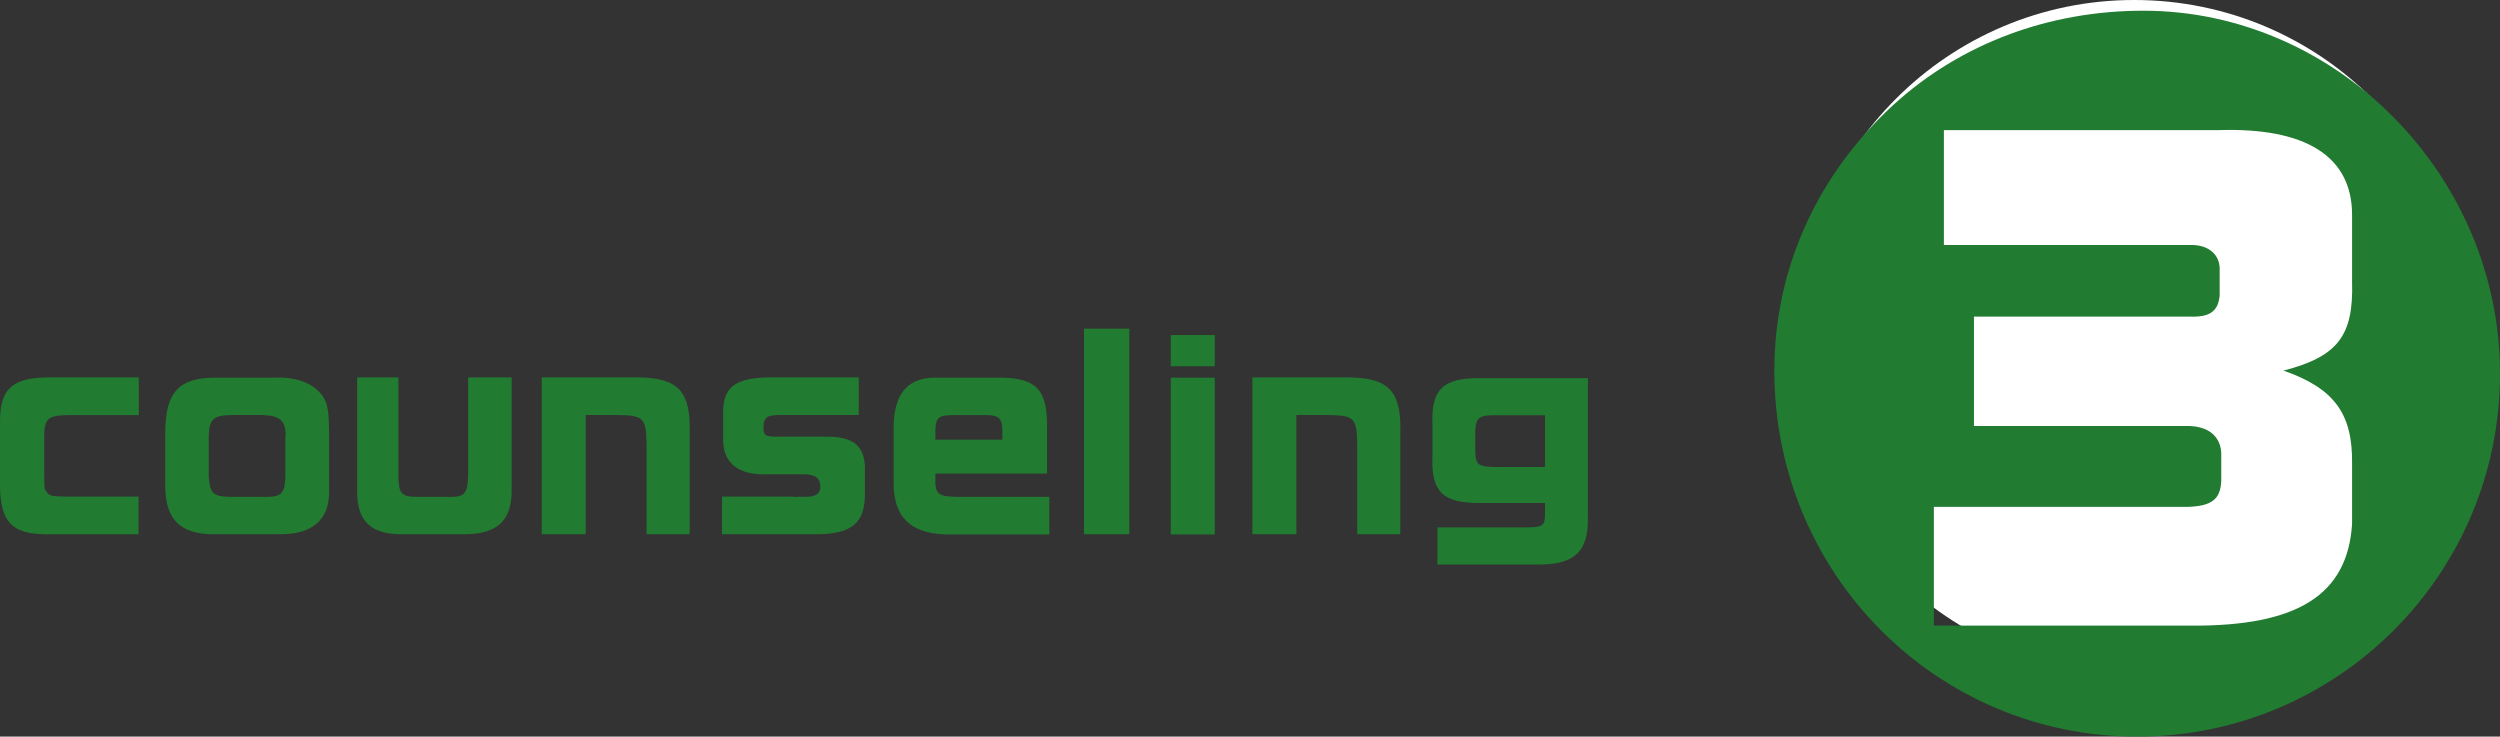
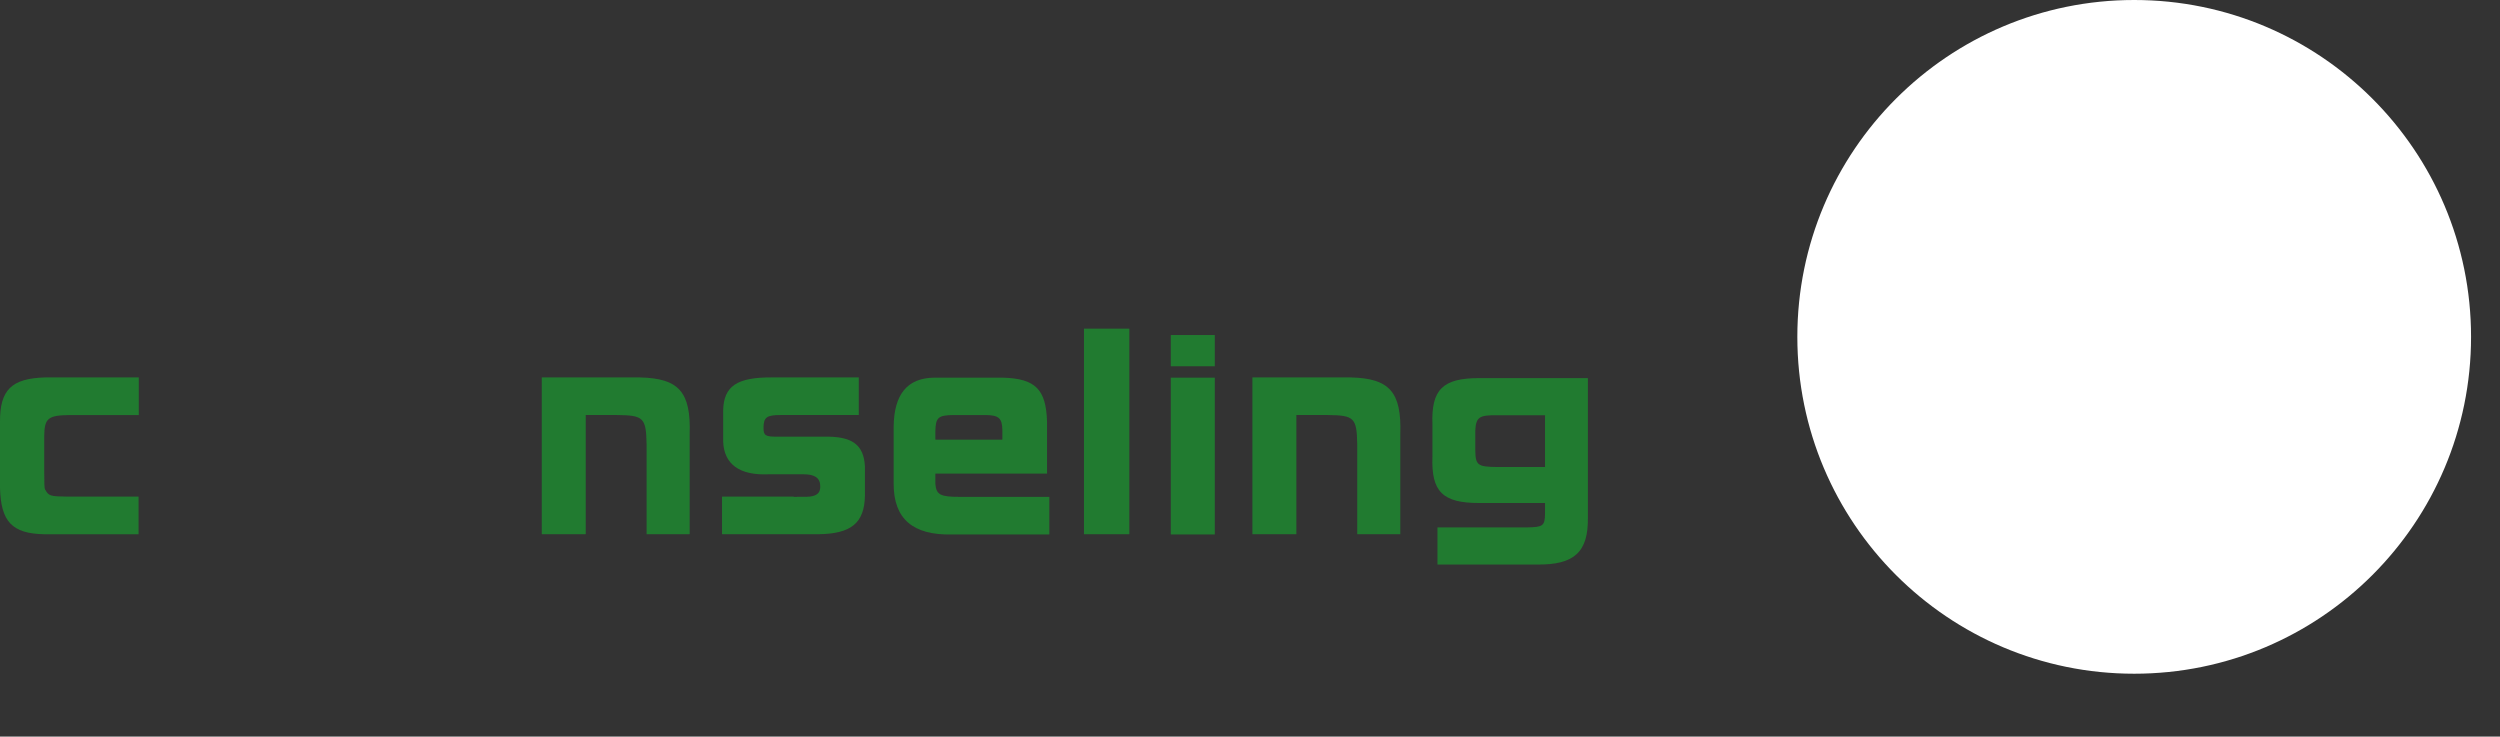
<svg xmlns="http://www.w3.org/2000/svg" id="_レイヤー_2" viewBox="0 0 109.69 32.32">
  <rect x="0" y="0" width="109.69" height="32.32" fill="#333333" stroke="none" />
  <defs>
    <style>.cls-1{fill:#217b30;}.cls-1,.cls-2{stroke-width:0px;}.cls-2{fill:#fff;}</style>
  </defs>
  <g id="_レイヤー_1-2">
    <path class="cls-1" d="m6.09,18.21h-2.99c-1,.01-1.15.13-1.16.94v1.5c0,.57.01.77.03.81.17.31.22.32,1.03.33h3.08v1.65H1.93C.53,23.41.04,22.89,0,21.41v-2.89c-.01-1.42.51-1.92,1.99-1.96h4.1v1.65Z" />
-     <path class="cls-1" d="m12.22,16.56c.72.01,1.32.2,1.7.55.42.4.51.71.52,1.87v2.54c.03,1.27-.72,1.94-2.19,1.92h-2.96c-1.39-.03-2.01-.65-2.04-2.05v-2.42c.01-1.76.59-2.39,2.18-2.4h2.8Zm.31,2.6c.02-.69-.22-.92-1.01-.95h-1.33c-.83.01-1.02.17-1.03.95v1.77c.06.72.19.85.91.87h1.51c.75.02.91-.13.94-.85v-1.79Z" />
-     <path class="cls-1" d="m17.48,16.56v4.27c.01.82.11.96.8.97h1.59c.53-.01.66-.21.67-.98v-4.26h1.91v4.89c.02,1.36-.59,1.97-2.02,1.99h-2.73c-1.42.03-2.05-.57-2.03-1.93v-4.95h1.81Z" />
    <path class="cls-1" d="m28.08,16.56c1.71.04,2.24.64,2.18,2.49v4.39h-1.89v-3.94c-.02-1.17-.13-1.28-1.3-1.29h-1.37v5.23h-1.93v-6.88h4.3Z" />
    <path class="cls-1" d="m34.82,21.8c.58,0,.69,0,.82-.03.25-.06.35-.18.35-.43,0-.36-.23-.53-.72-.53h-1.57c-1.25.05-1.93-.44-1.97-1.43v-1.39c.03-1.05.61-1.44,2.14-1.43h3.81v1.65h-3.44c-.6,0-.74.1-.74.57,0,.33.09.38.59.38h2.04c1.25-.03,1.77.34,1.82,1.31v1.27c-.02,1.21-.6,1.69-2.08,1.7h-4.19v-1.65h3.15Z" />
    <path class="cls-1" d="m41.04,20.78v.45c.04.48.22.57,1.06.57h3.94v1.65h-4.27c-1.71.04-2.56-.68-2.56-2.22v-2.49c.01-1.44.6-2.16,1.79-2.17h3c1.43.04,1.9.51,1.94,1.94v2.27h-4.9Zm2.94-1.48v-.42c-.01-.53-.15-.66-.72-.67h-1.43c-.67.01-.78.11-.79.72v.36h2.94Z" />
    <path class="cls-1" d="m49.55,14.42v9.02h-1.99v-9.02h1.99Z" />
    <path class="cls-1" d="m53.3,14.7v1.37h-1.93v-1.37h1.93Zm-1.93,1.87h1.93v6.88h-1.93v-6.88Z" />
    <path class="cls-1" d="m59.26,16.56c1.71.04,2.24.64,2.18,2.49v4.39h-1.89v-3.94c-.02-1.17-.13-1.28-1.3-1.29h-1.37v5.23h-1.93v-6.88h4.3Z" />
    <path class="cls-1" d="m63.08,23.14h3.92c.7-.01.78-.07.79-.59v-.48h-2.89c-1.6,0-2.11-.49-2.05-2.05v-1.39c-.06-1.54.45-2.04,2.05-2.04h4.77v6.12c.02,1.51-.59,2.08-2.24,2.06h-4.36v-1.62Zm4.71-4.92h-2.13c-.76-.01-.9.09-.93.67v.88c.01.64.11.71.93.72h2.13v-2.27Z" />
    <circle class="cls-2" cx="93.64" cy="14.78" r="14.78" />
-     <path class="cls-1" d="m109.69,16.4c0,8.79-7.13,15.92-15.92,15.92s-15.92-7.13-15.92-16.06c0-4.43,1.86-8.59,5.27-11.7,2.91-2.64,6.76-4.09,10.92-4.09,8.52,0,15.65,7.27,15.65,15.92Zm-13.55,11.05c4.67.03,6.86-1.35,7.06-4.46v-2.64c.03-2.2-.78-3.31-3.01-4.09,2.37-.61,3.08-1.52,3.01-3.89v-2.94c0-2.57-2.03-3.85-5.88-3.72h-12.03v5.04h10.78c.78-.03,1.28.37,1.32.98v1.25c-.07.68-.44.95-1.32.91h-9.46v4.8h9.36c.91,0,1.45.44,1.49,1.18v1.22c-.03.81-.41,1.12-1.49,1.15h-11.12v5.21h11.29Z" />
  </g>
</svg>